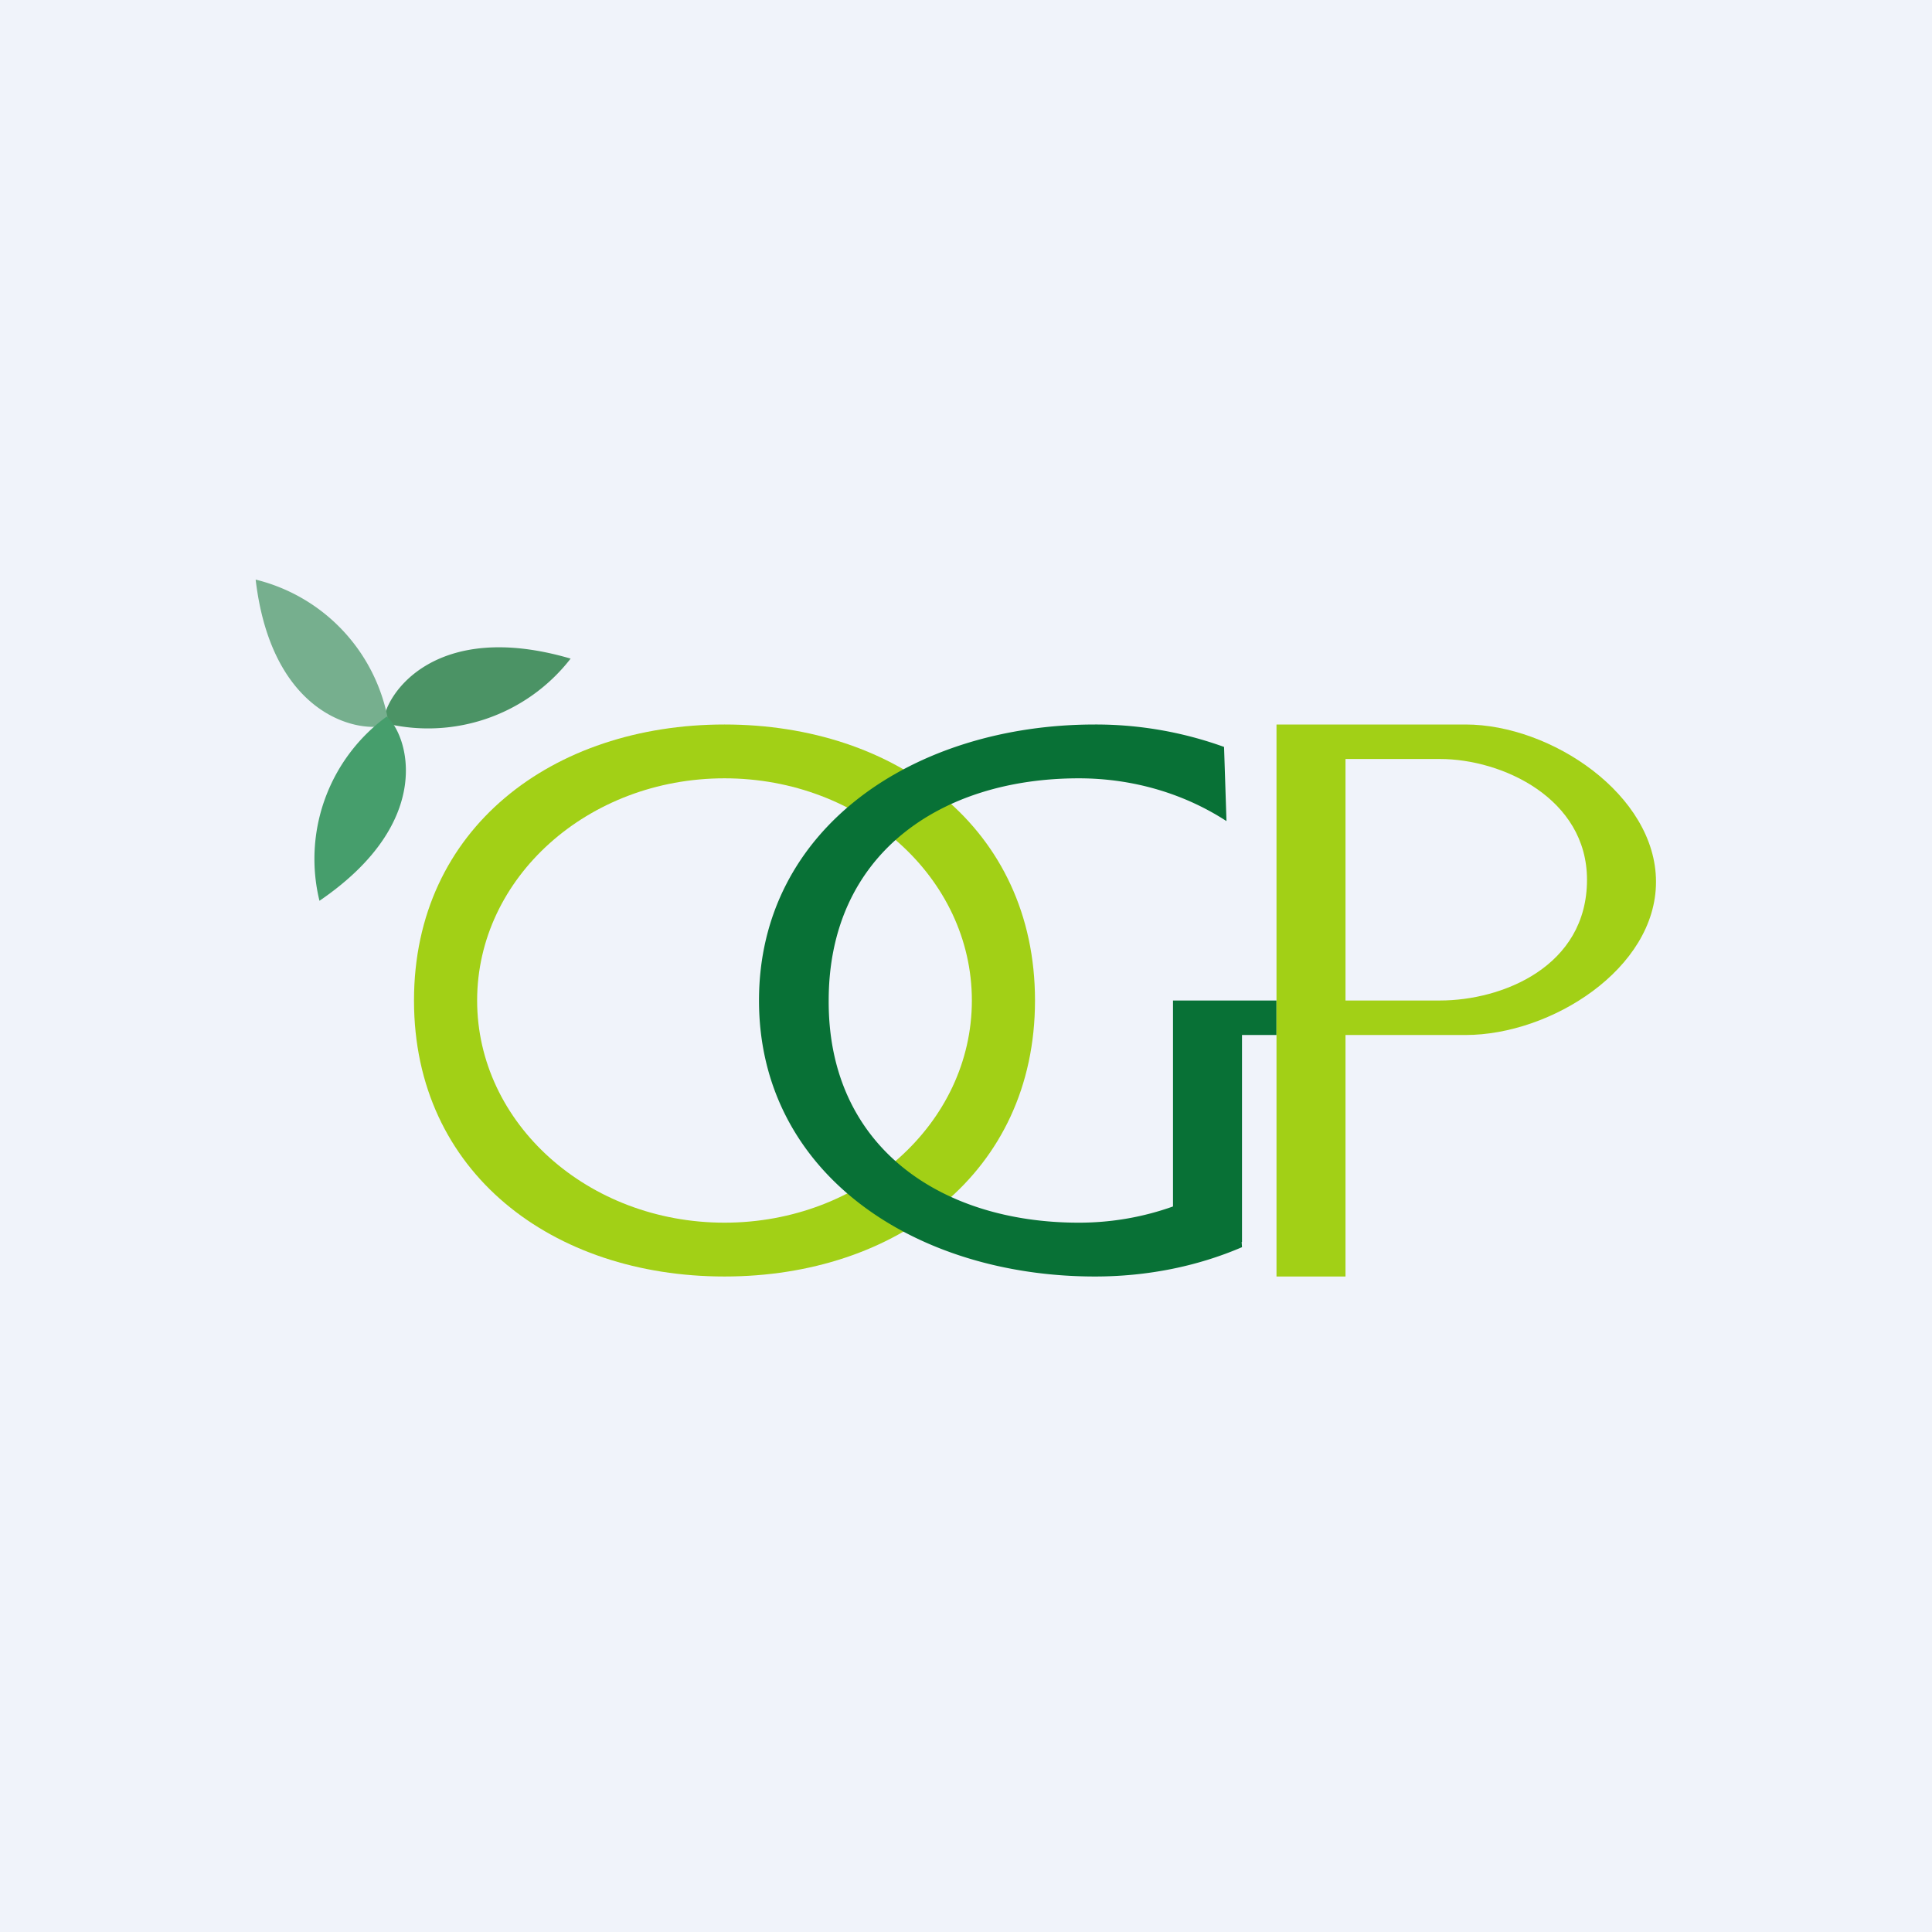
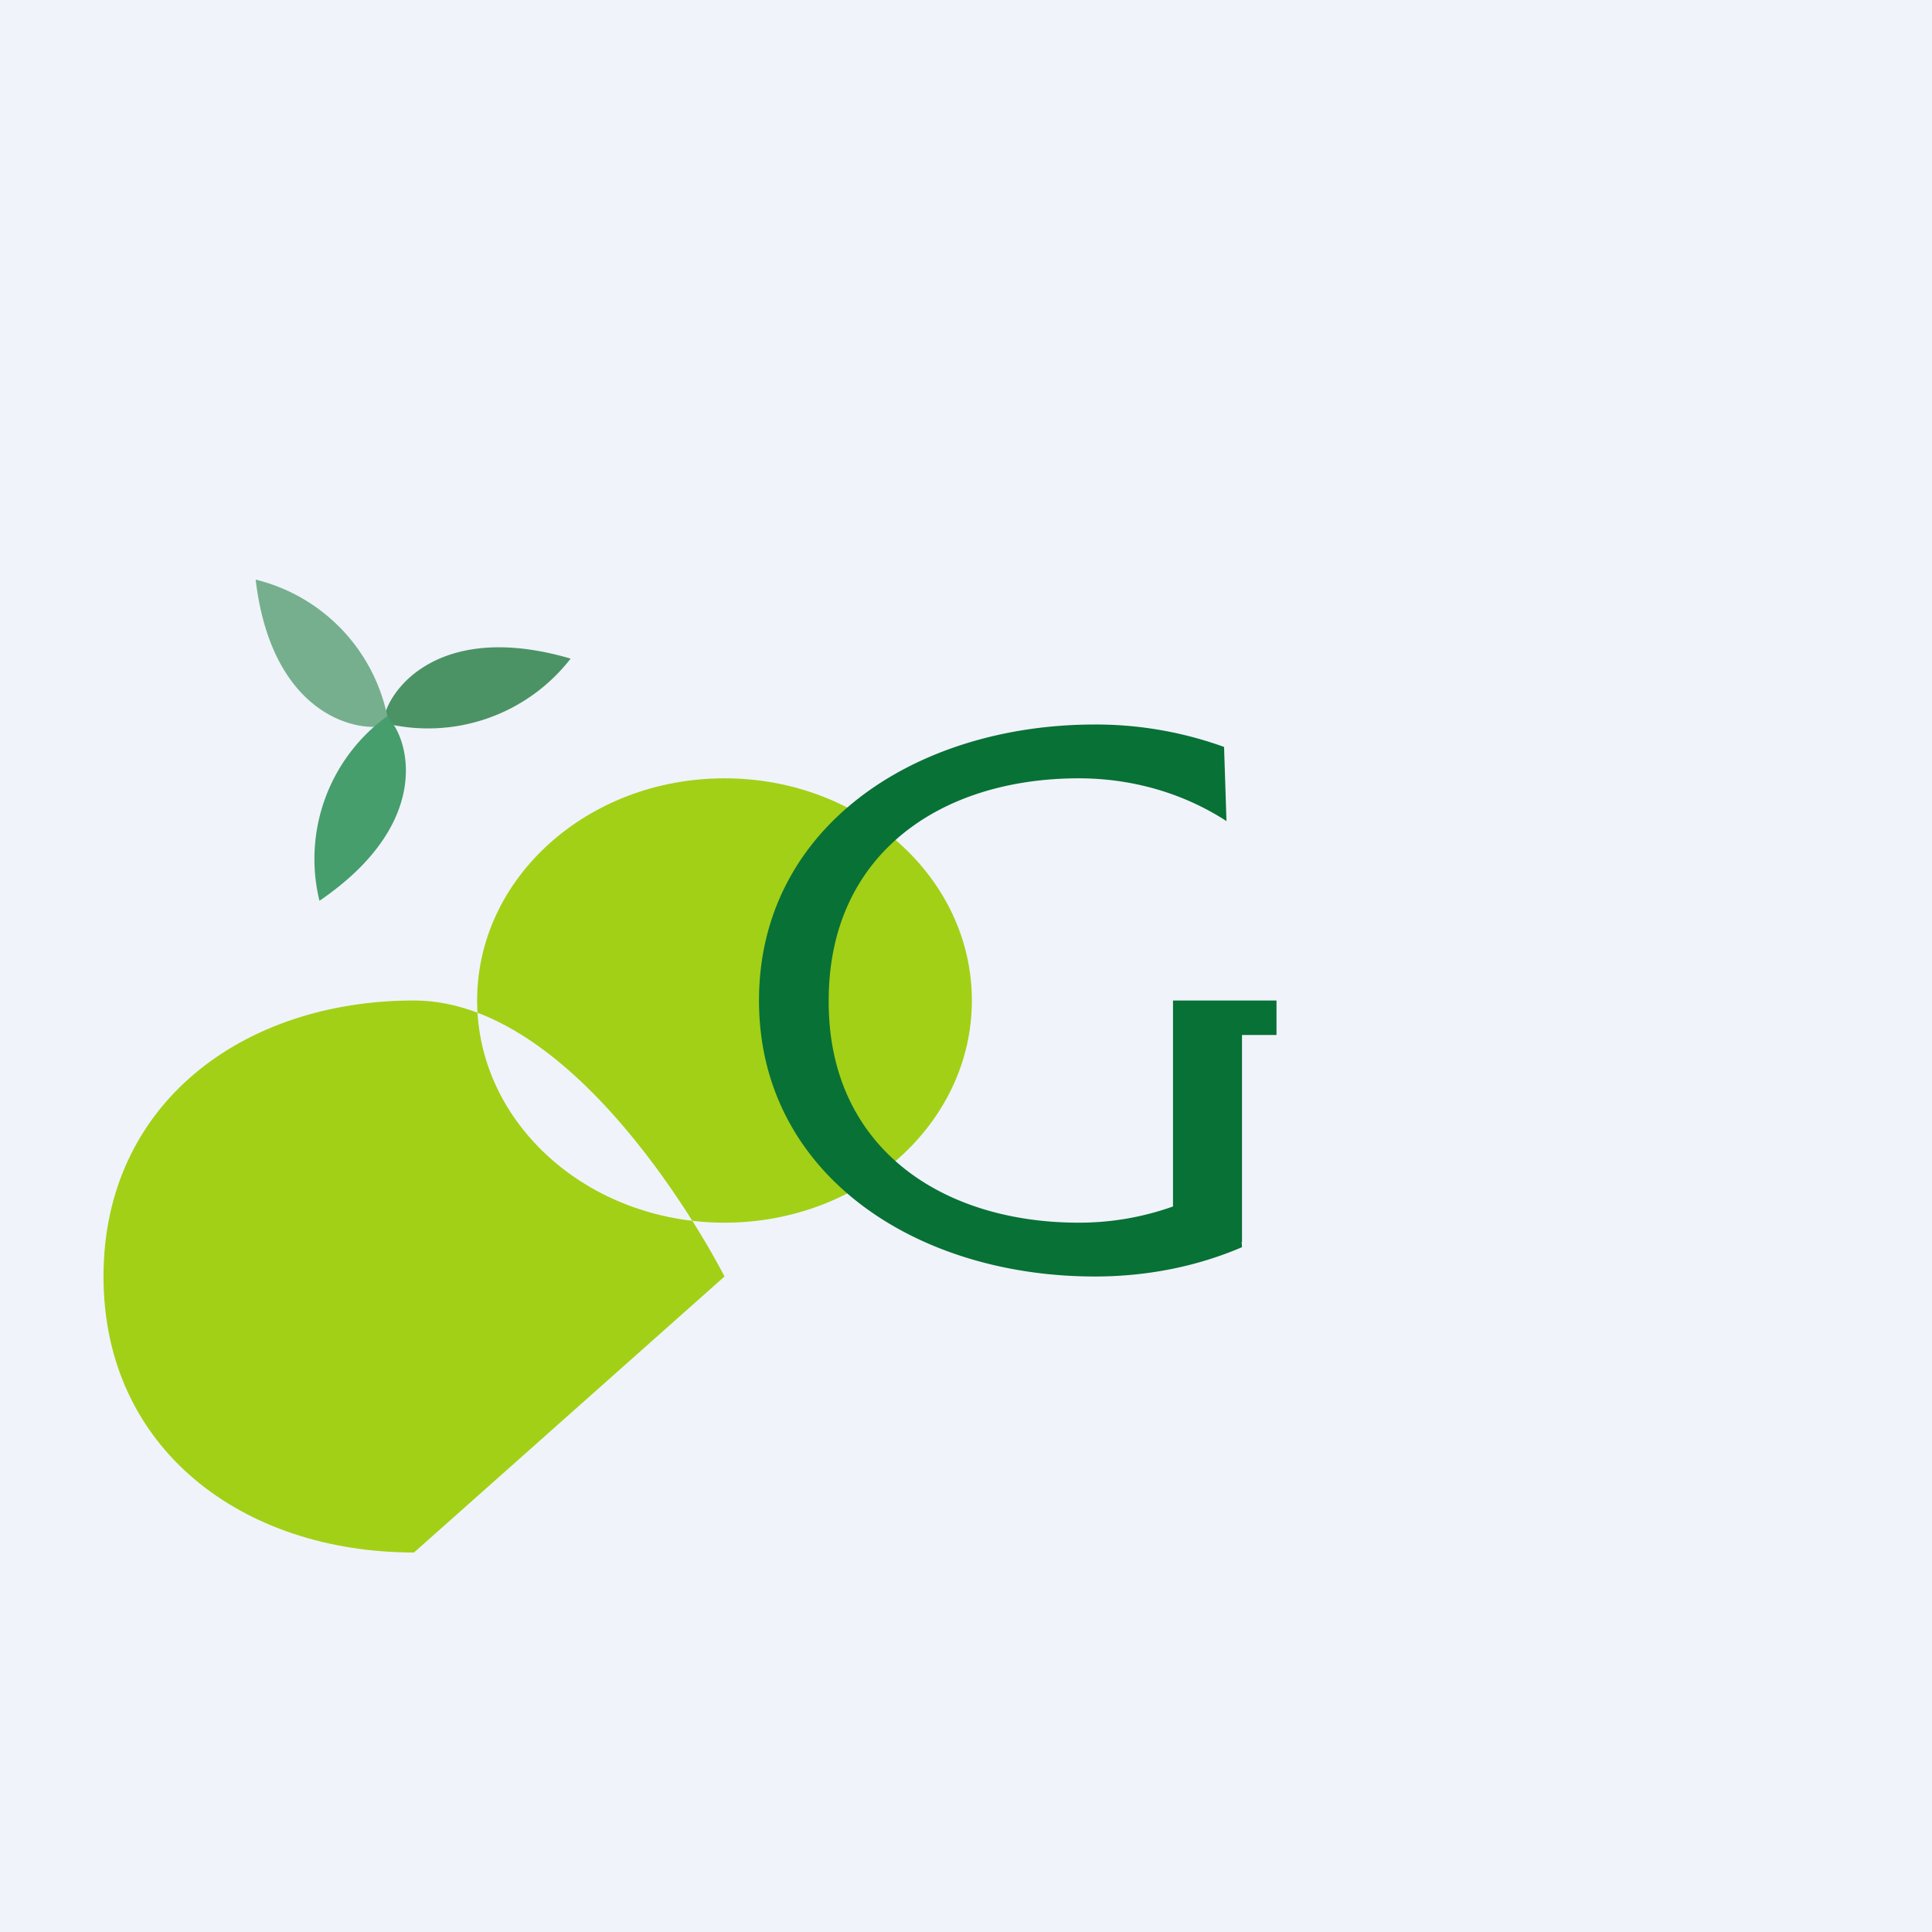
<svg xmlns="http://www.w3.org/2000/svg" width="56" height="56" viewBox="0 0 56 56">
  <path fill="#F0F3FA" d="M0 0h56v56H0z" />
  <path fill="#4B9365" d="M11.11 20.95c.03-.79 1.47-3.02 5.43-1.86a5.23 5.23 0 0 1-5.43 1.86z" />
  <path fill="#76AF8E" d="M11.27 21c-.74.28-3.38-.14-3.86-4.2a5.15 5.15 0 0 1 3.86 4.2z" />
  <path fill="#469E6C" d="M11.21 20.77c.6.51 1.45 3.02-1.95 5.34a5.11 5.11 0 0 1 1.95-5.34z" />
-   <path fill="#A2D016" fill-rule="evenodd" d="M21 37c4.97 0 9-3 9-8s-4.03-8-9-8-9 3-9 8 4.03 8 9 8zm0-1.56c3.96 0 7.17-2.88 7.17-6.44 0-3.56-3.21-6.44-7.17-6.44s-7.17 2.88-7.17 6.44c0 3.56 3.21 6.44 7.17 6.44z" />
+   <path fill="#A2D016" fill-rule="evenodd" d="M21 37s-4.03-8-9-8-9 3-9 8 4.03 8 9 8zm0-1.56c3.96 0 7.17-2.88 7.17-6.44 0-3.56-3.21-6.44-7.17-6.44s-7.17 2.88-7.17 6.44c0 3.56 3.21 6.44 7.17 6.44z" />
  <path fill="#087136" d="M31.74 37c1.53 0 2.98-.3 4.26-.85l-.01-.15H36v-6h1v-1h-3v5.97c-.84.3-1.76.47-2.73.47-4 0-7.27-2.2-7.25-6.44 0-4.24 3.24-6.44 7.25-6.44 1.6 0 3.08.46 4.28 1.24l-.07-2.15a10.95 10.95 0 0 0-3.74-.65C26.5 21 22 24 22 29s4.5 8 9.74 8z" />
-   <path fill="#A2D016" d="M37 37V21h5.48c2.48 0 5.52 2.04 5.52 4.56 0 2.52-3.04 4.44-5.52 4.44H39v7h-2zm4.74-15H39v7h2.74c1.8 0 4.26-.98 4.26-3.5 0-2.36-2.46-3.5-4.26-3.5z" />
</svg>